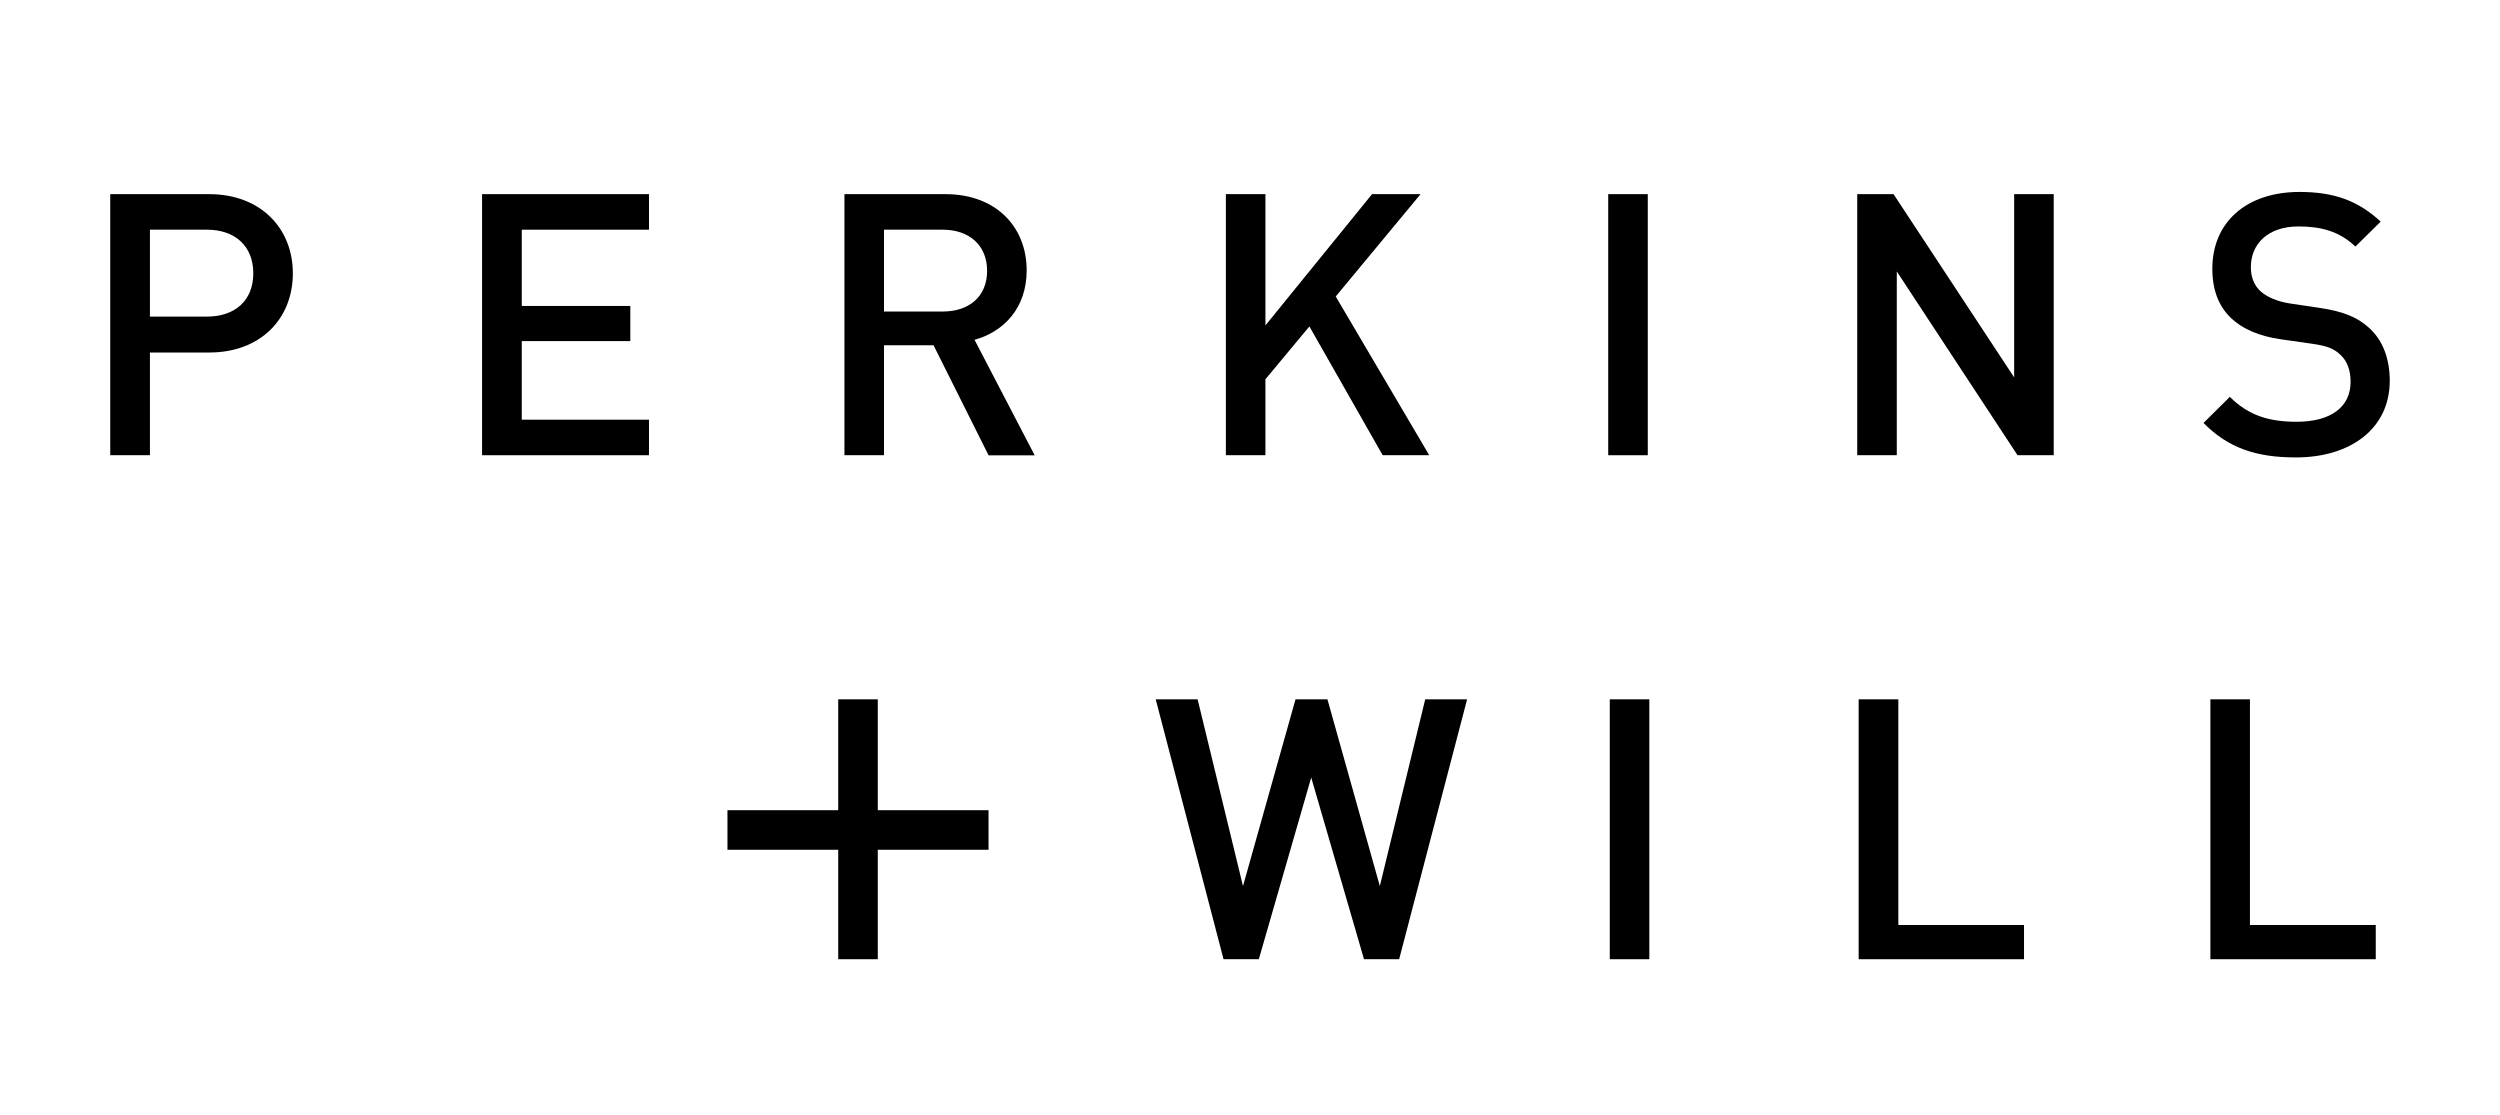
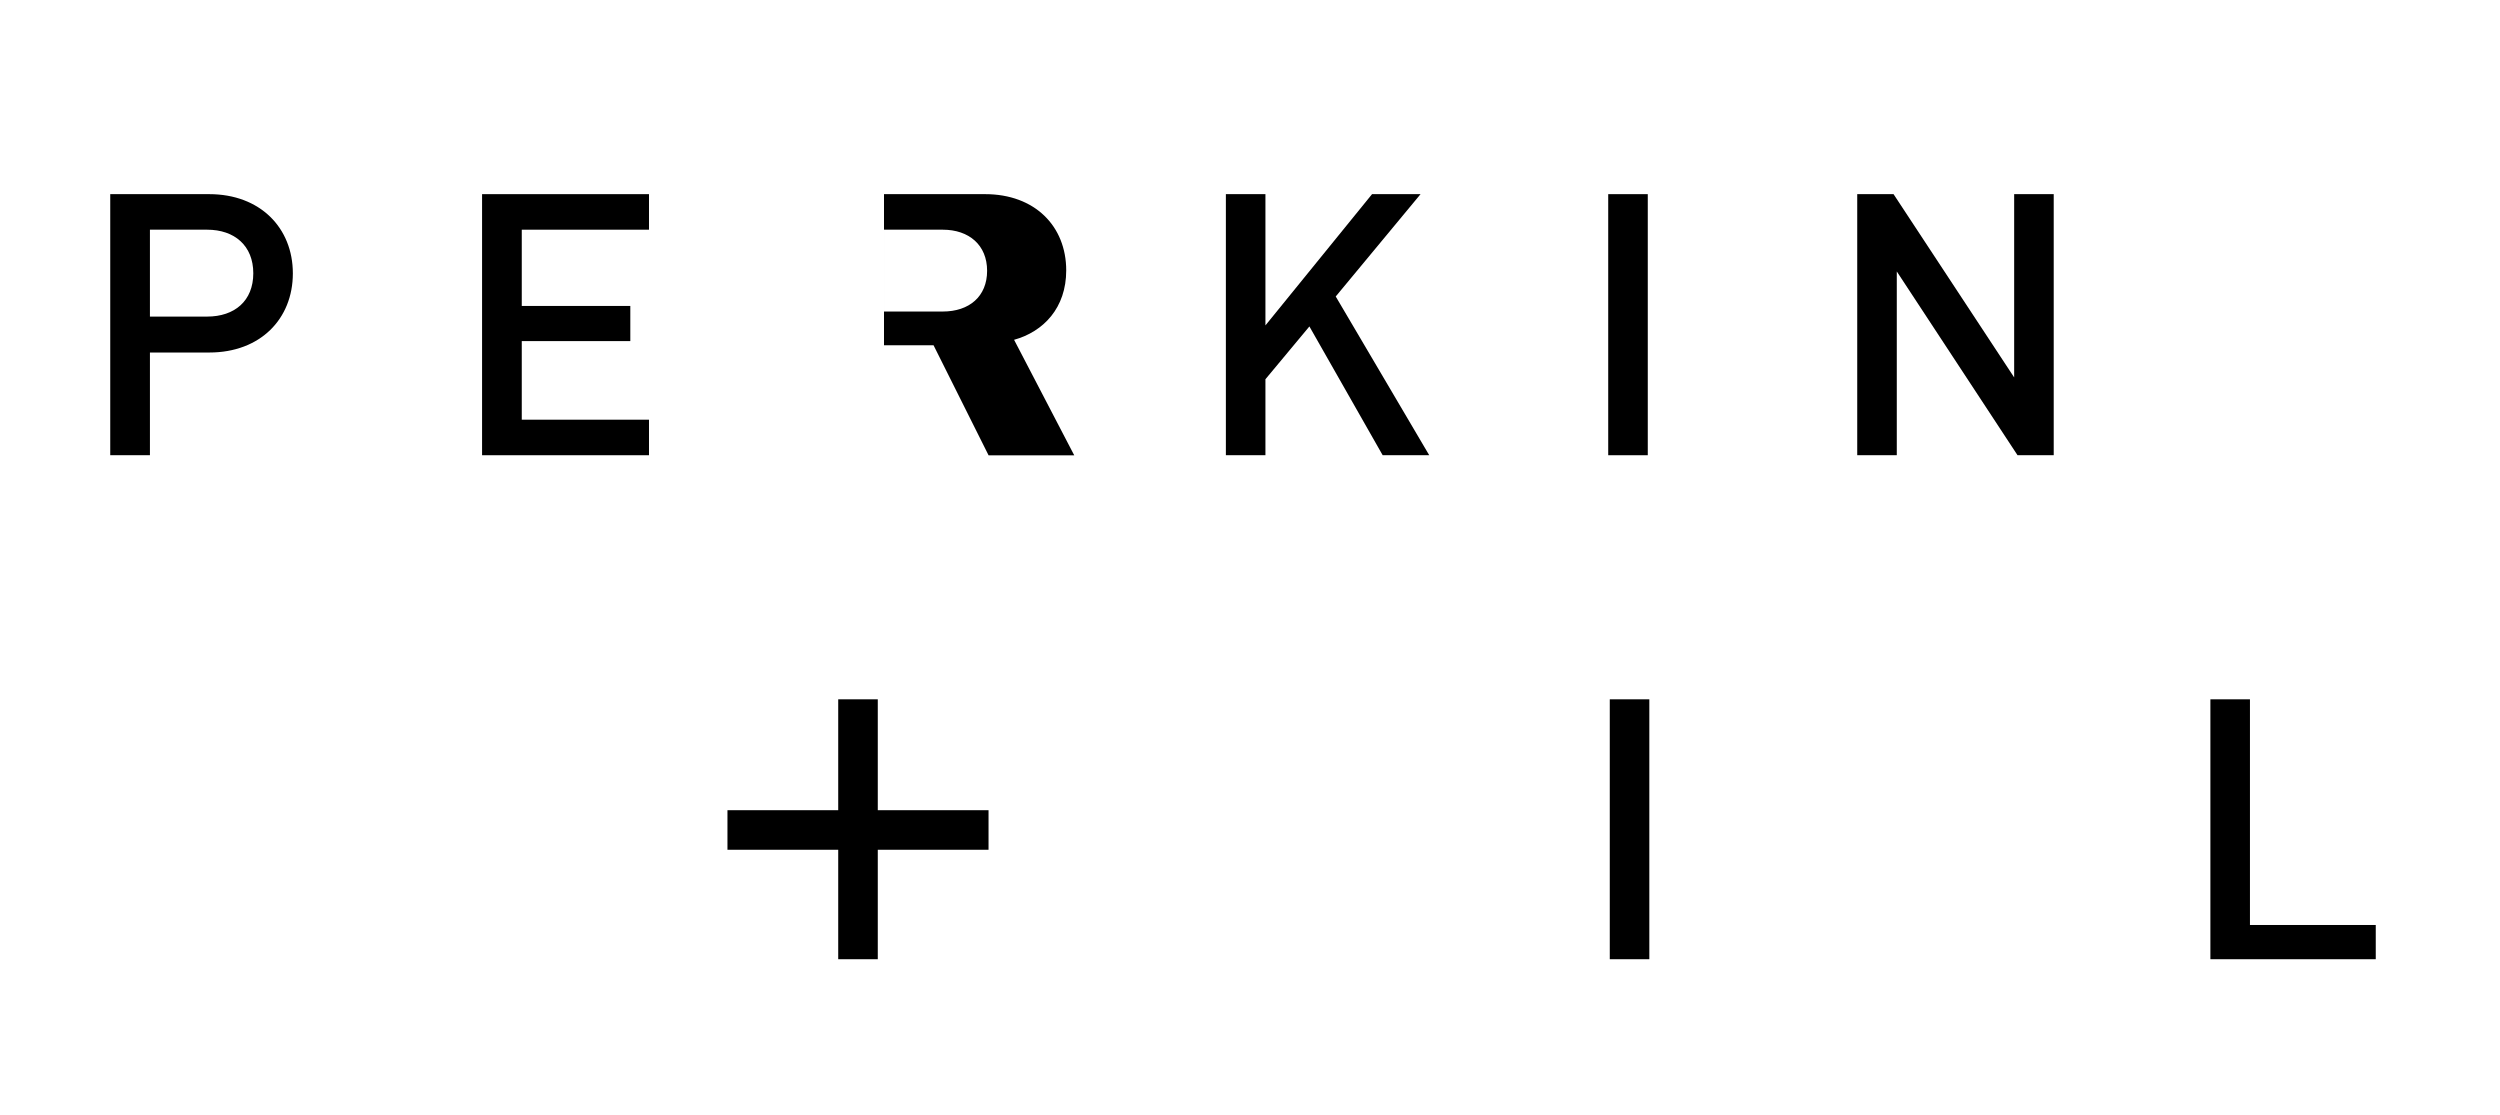
<svg xmlns="http://www.w3.org/2000/svg" version="1.1" id="Layer_1" x="0px" y="0px" viewBox="0 0 192.76 86" style="enable-background:new 0 0 192.76 86;" xml:space="preserve">
  <g>
    <path d="M16.14,27.18h-4.58v7.92H8.5V14.97h7.63c3.93,0,6.45,2.6,6.45,6.11S20.07,27.18,16.14,27.18L16.14,27.18L16.14,27.18z    M15.97,17.71h-4.41v6.7h4.41c2.12,0,3.56-1.21,3.56-3.34C19.53,18.95,18.09,17.71,15.97,17.71L15.97,17.71z" />
    <polygon points="37.17,35.1 37.17,14.97 50.04,14.97 50.04,17.71 40.23,17.71 40.23,23.59 48.6,23.59 48.6,26.3 40.23,26.3    40.23,32.36 50.04,32.36 50.04,35.1 37.17,35.1  " />
-     <path d="M76.22,35.1l-4.24-8.48h-3.82v8.48h-3.05V14.97h7.8c3.82,0,6.25,2.46,6.25,5.88c0,2.89-1.75,4.72-4.02,5.35l4.64,8.91   H76.22L76.22,35.1L76.22,35.1z M72.69,17.71h-4.53v6.31h4.53c2.04,0,3.42-1.16,3.42-3.14C76.11,18.9,74.72,17.71,72.69,17.71   L72.69,17.71z" />
+     <path d="M76.22,35.1l-4.24-8.48h-3.82v8.48V14.97h7.8c3.82,0,6.25,2.46,6.25,5.88c0,2.89-1.75,4.72-4.02,5.35l4.64,8.91   H76.22L76.22,35.1L76.22,35.1z M72.69,17.71h-4.53v6.31h4.53c2.04,0,3.42-1.16,3.42-3.14C76.11,18.9,74.72,17.71,72.69,17.71   L72.69,17.71z" />
    <polygon points="106.61,35.1 100.96,25.17 97.57,29.24 97.57,35.1 94.52,35.1 94.52,14.97 97.57,14.97 97.57,25.09 105.79,14.97    109.53,14.97 102.99,22.86 110.2,35.1 106.61,35.1  " />
    <polygon points="124,14.97 124,35.1 127.05,35.1 127.05,14.97 124,14.97  " />
    <polygon points="155.56,35.1 146.25,20.93 146.25,35.1 143.2,35.1 143.2,14.97 146,14.97 155.3,29.1 155.3,14.97 158.35,14.97    158.35,35.1 155.56,35.1  " />
-     <path d="M177.02,35.27c-3.03,0-5.2-0.71-7.12-2.66l2.03-2.01c1.47,1.47,3.08,1.92,5.15,1.92c2.63,0,4.16-1.13,4.16-3.08   c0-0.88-0.26-1.61-0.79-2.09c-0.51-0.48-1.02-0.68-2.21-0.85l-2.38-0.34c-1.64-0.23-2.94-0.79-3.81-1.61   c-0.99-0.93-1.47-2.2-1.47-3.84c0-3.51,2.55-5.91,6.73-5.91c2.66,0,4.52,0.68,6.25,2.29l-1.95,1.92c-1.24-1.19-2.69-1.55-4.38-1.55   c-2.38,0-3.68,1.36-3.68,3.14c0,0.74,0.23,1.39,0.76,1.87c0.51,0.45,1.33,0.79,2.26,0.93l2.29,0.34c1.87,0.28,2.91,0.74,3.76,1.5   c1.1,0.96,1.64,2.41,1.64,4.13C184.25,33.06,181.23,35.27,177.02,35.27L177.02,35.27z" />
-     <polygon points="105.17,73.96 101.1,59.95 97.06,73.96 94.34,73.96 89.11,53.92 92.34,53.92 95.84,68.32 99.89,53.92 102.35,53.92    106.39,68.32 109.89,53.92 113.12,53.92 107.88,73.96 105.17,73.96  " />
    <polygon points="124.12,53.92 124.12,73.96 127.17,73.96 127.17,53.92 124.12,53.92  " />
-     <polygon points="143.31,73.96 143.31,53.92 146.37,53.92 146.37,71.32 156.06,71.32 156.06,73.96 143.31,73.96  " />
    <polygon points="170.43,73.96 170.43,53.92 173.48,53.92 173.48,71.32 183.18,71.32 183.18,73.96 170.43,73.96  " />
    <polygon points="76.22,62.47 67.68,62.47 67.68,53.92 64.63,53.92 64.63,62.47 56.09,62.47 56.09,65.52 64.63,65.52 64.63,73.96    67.68,73.96 67.68,65.52 76.22,65.52 76.22,62.47  " />
  </g>
</svg>